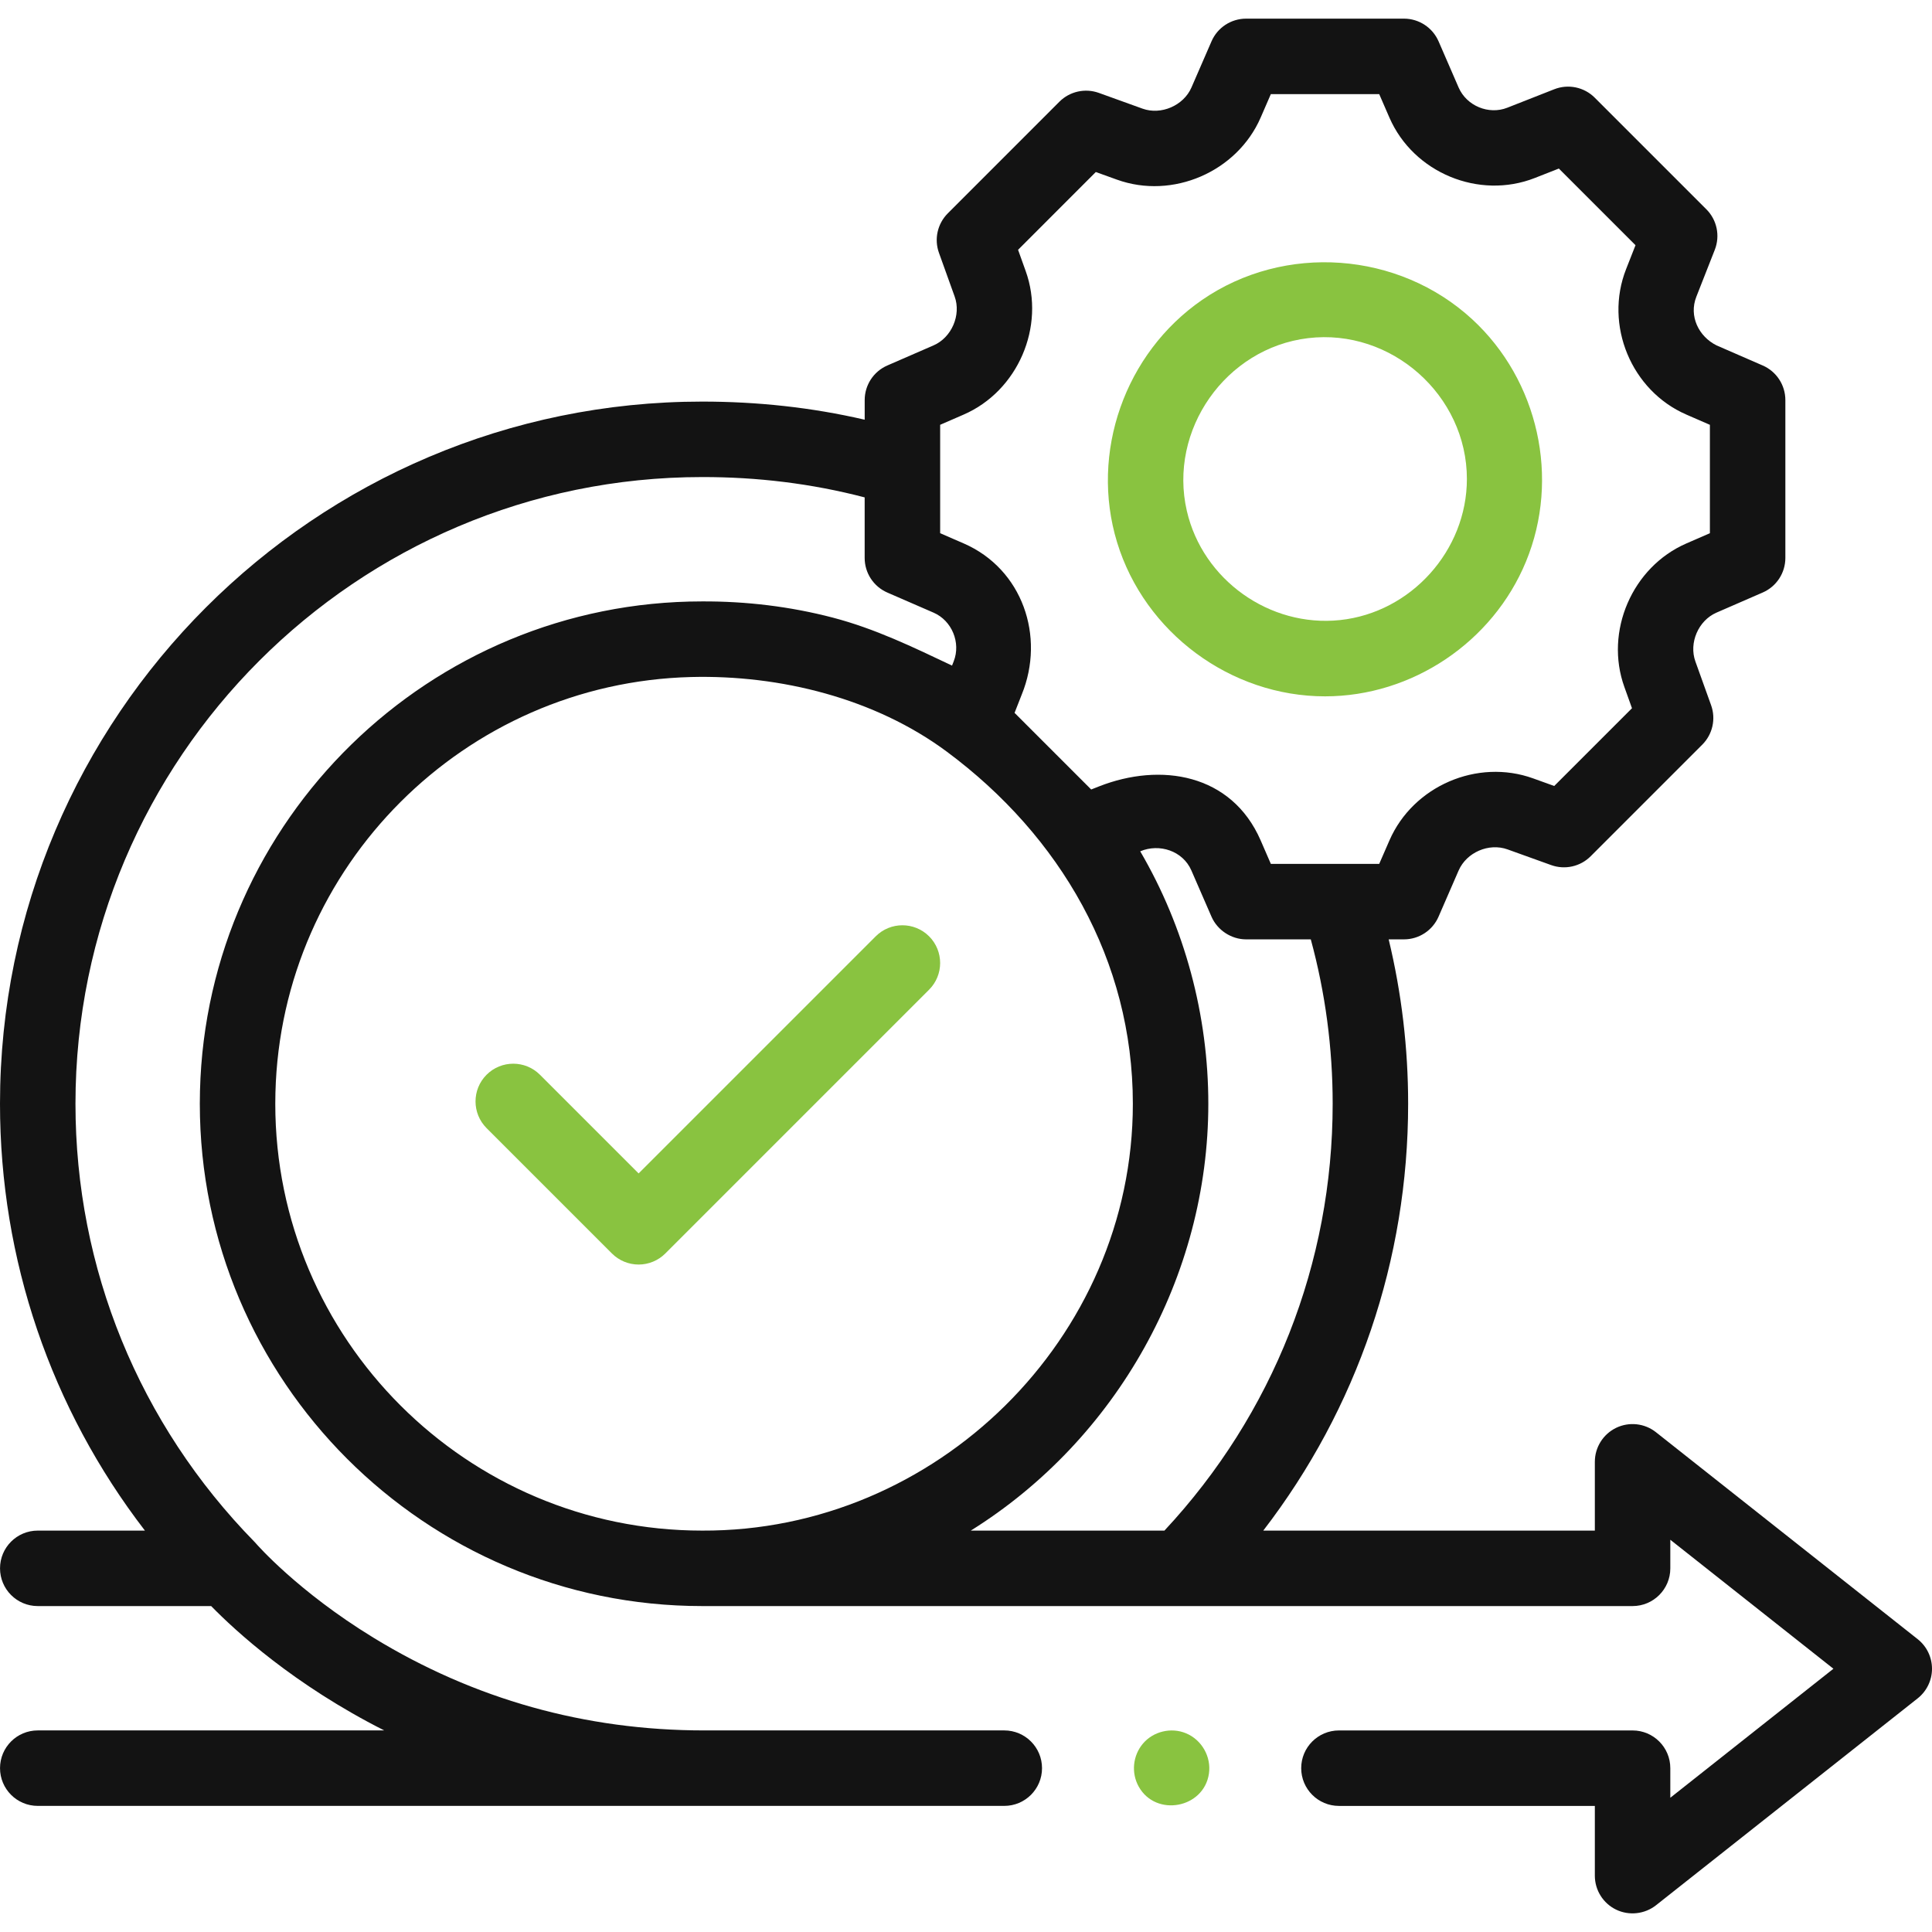
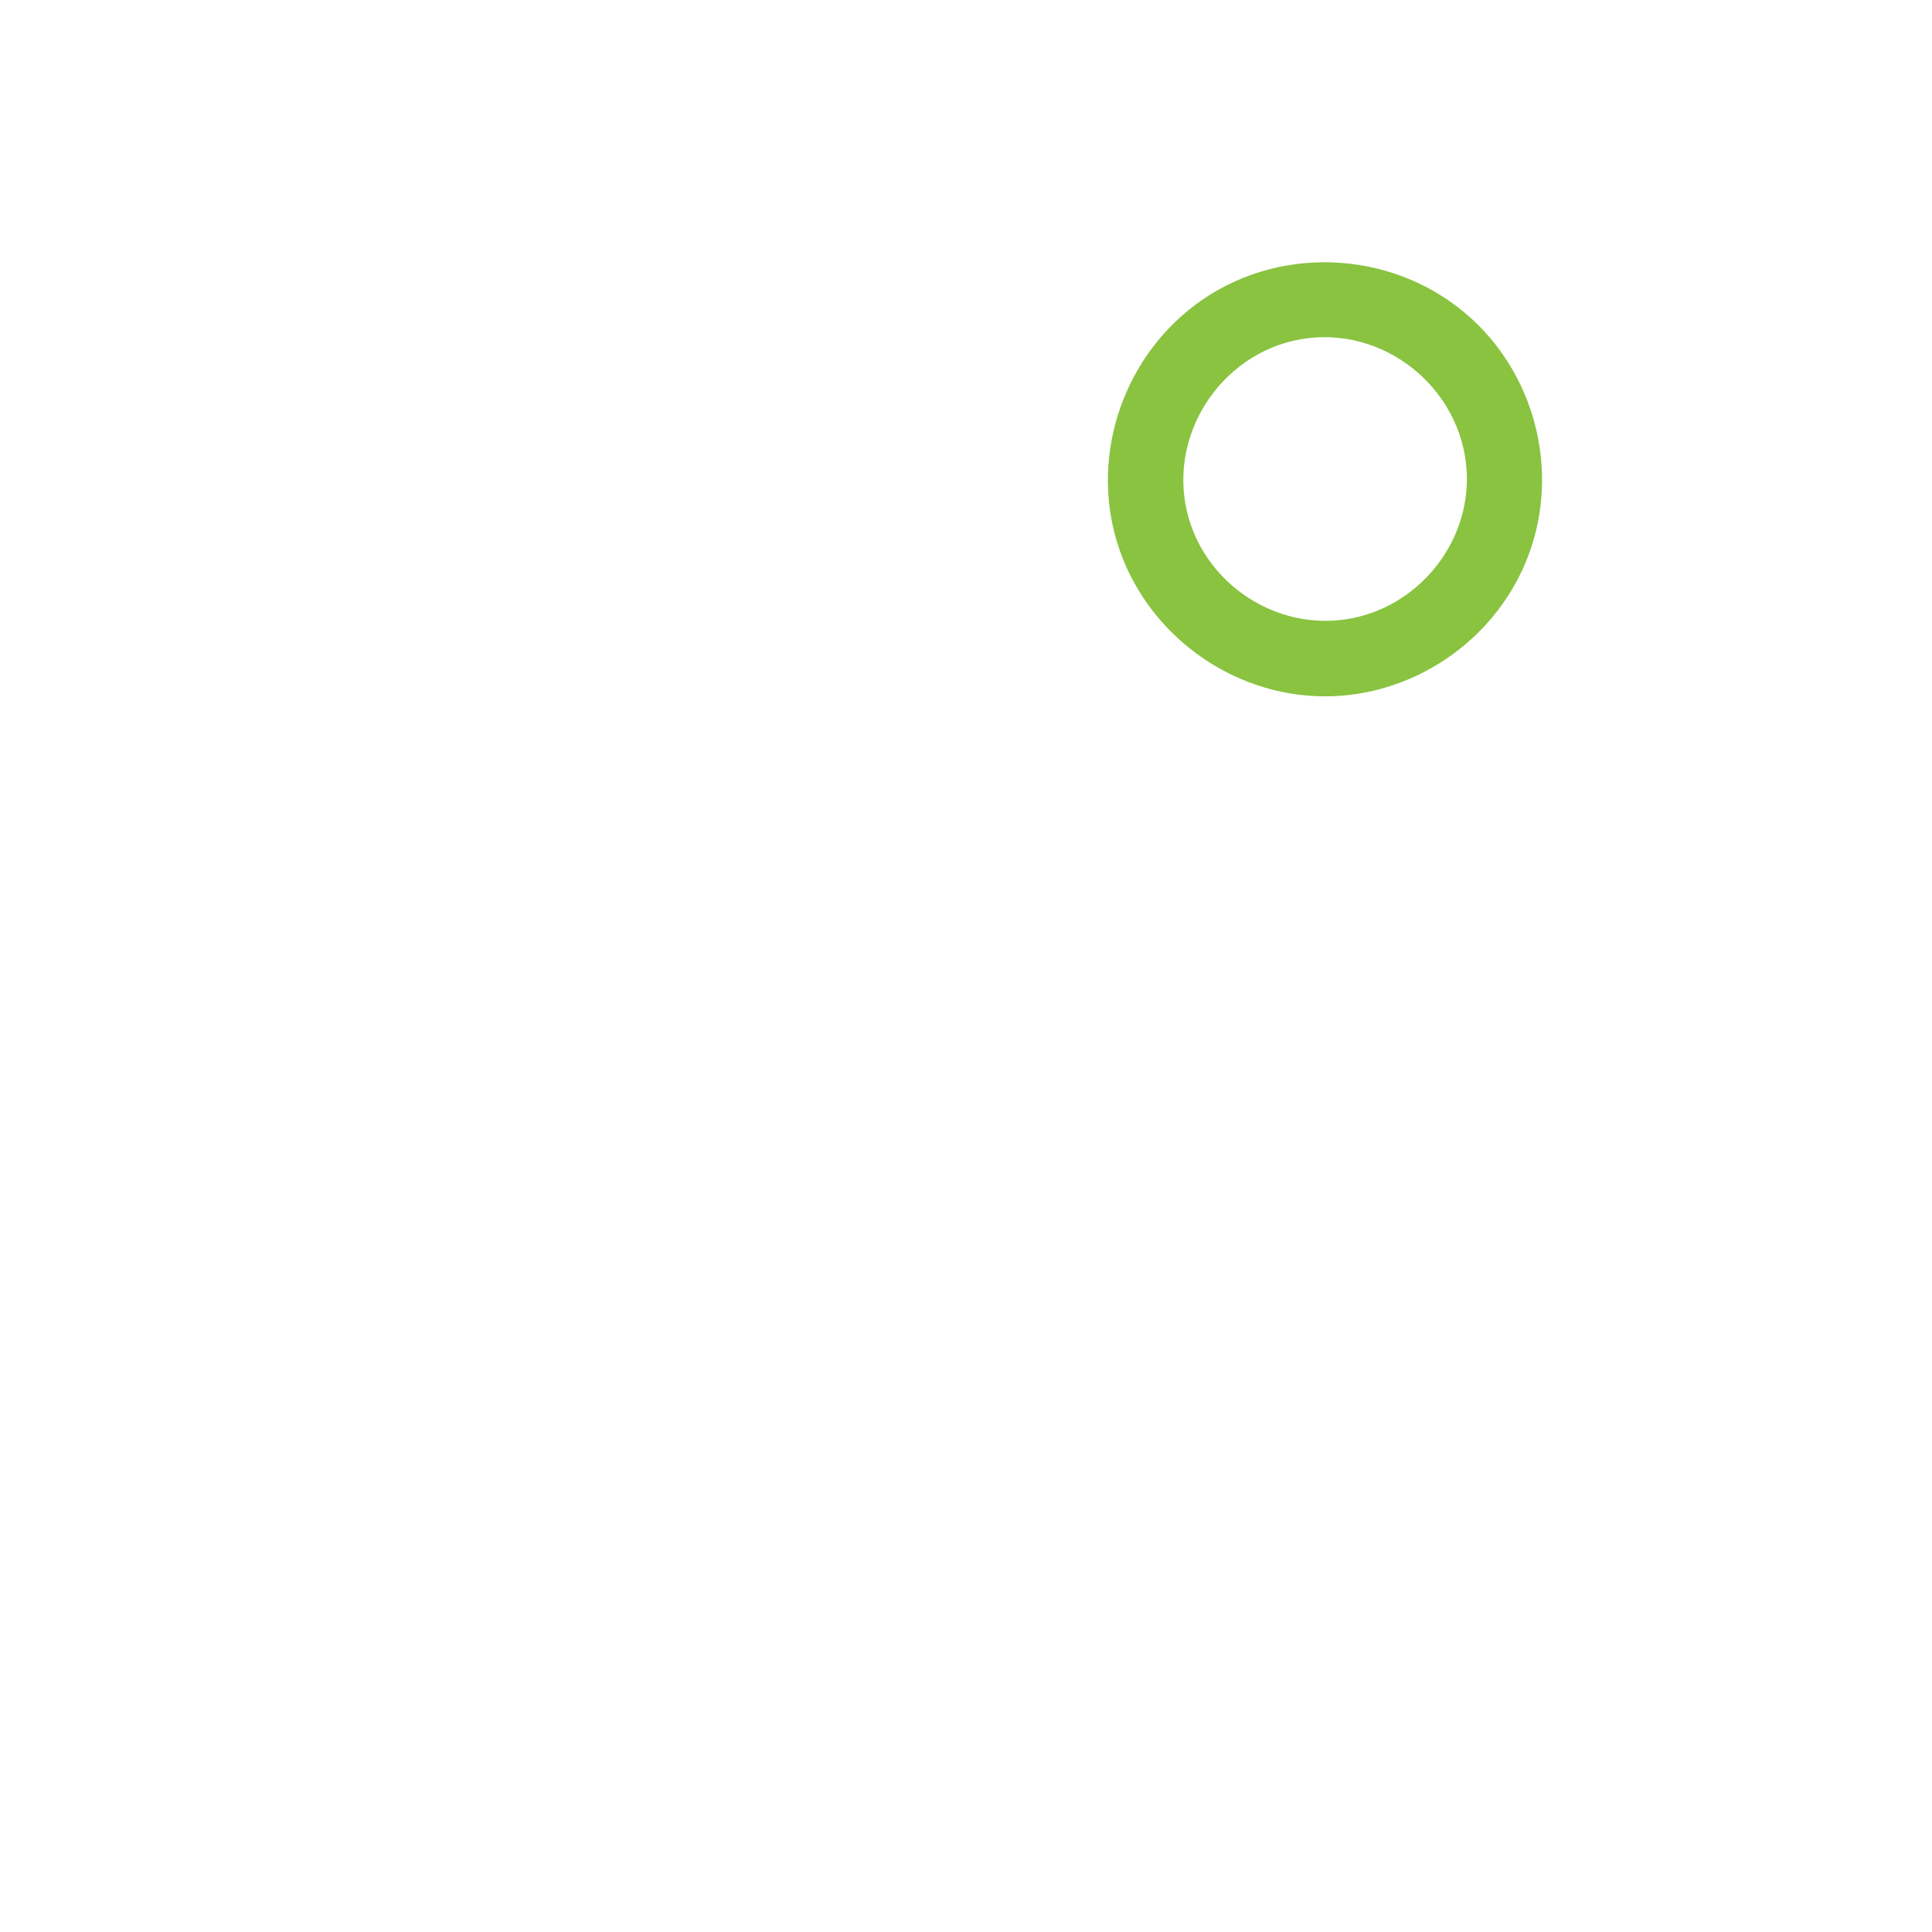
<svg xmlns="http://www.w3.org/2000/svg" width="80" height="80" viewBox="0 0 80 80" fill="none">
  <g clip-path="url(#clip0_384_183)">
-     <path d="M1.563 63.379C0.7 63.379 0.001 64.078 0.001 64.941C0.001 65.804 0.7 66.504 1.563 66.504H8.744C9.741 67.525 12.167 69.762 15.91 71.653H1.563C0.7 71.653 0.001 72.352 0.001 73.215C0.001 74.078 0.7 74.778 1.563 74.778H29.051C29.085 74.778 29.119 74.778 29.153 74.778H41.585C42.448 74.778 43.148 74.079 43.148 73.216C43.148 72.353 42.448 71.653 41.585 71.653H29.174C29.168 71.653 29.161 71.653 29.154 71.653C24.235 71.653 19.628 70.361 15.461 67.812C12.325 65.895 10.629 63.944 10.614 63.928C10.608 63.919 10.6 63.913 10.593 63.905C10.576 63.886 10.559 63.867 10.542 63.849C5.759 58.965 3.125 52.521 3.125 45.704C3.125 31.395 14.766 19.754 29.075 19.754C31.345 19.75 33.607 20.021 35.804 20.596V23.104C35.804 23.726 36.173 24.289 36.744 24.537L38.658 25.369C39.416 25.698 39.794 26.613 39.491 27.384L39.422 27.561C37.81 26.797 36.236 26.032 34.48 25.573C32.718 25.113 30.896 24.895 29.075 24.903C17.785 24.903 8.566 33.945 8.281 45.167C8.277 45.346 8.274 45.524 8.274 45.704C8.274 57.173 17.605 66.504 29.075 66.504H29.235H48.883H48.884H48.884H67.601C68.464 66.504 69.164 65.805 69.164 64.942V63.758L75.918 69.099L69.164 74.441V73.216C69.164 72.353 68.464 71.654 67.601 71.654H55.443C54.58 71.654 53.88 72.353 53.88 73.216C53.88 74.079 54.58 74.779 55.443 74.779H66.039V77.668C66.039 78.267 66.381 78.813 66.92 79.074C67.454 79.333 68.105 79.261 68.57 78.894L79.407 70.325C79.781 70.029 80 69.577 80 69.1C80 68.622 79.782 68.17 79.407 67.874L68.57 59.305C68.101 58.934 67.46 58.863 66.92 59.124C66.381 59.386 66.039 59.932 66.039 60.531V63.379H52.309C56.199 58.324 58.308 52.164 58.308 45.704C58.308 43.399 58.037 41.117 57.502 38.897H58.135C58.756 38.897 59.319 38.528 59.567 37.958L60.399 36.045C60.728 35.293 61.652 34.893 62.425 35.172L64.232 35.822C64.802 36.026 65.438 35.884 65.866 35.456L70.488 30.834C70.915 30.406 71.058 29.77 70.853 29.201L70.203 27.391C69.925 26.621 70.325 25.694 71.075 25.368L72.989 24.535C73.559 24.287 73.928 23.725 73.928 23.103V16.567C73.928 15.945 73.56 15.382 72.99 15.134L71.077 14.301C70.338 13.932 69.925 13.089 70.242 12.287L71.006 10.343C71.233 9.764 71.096 9.106 70.657 8.667L66.035 4.045C65.595 3.605 64.937 3.468 64.358 3.696L62.415 4.46C61.643 4.764 60.731 4.384 60.4 3.627L59.568 1.711C59.319 1.141 58.757 0.772 58.135 0.772H51.599C50.976 0.772 50.413 1.141 50.166 1.712L49.335 3.624C49.01 4.371 48.078 4.776 47.31 4.499L45.502 3.847C44.932 3.642 44.295 3.784 43.867 4.212L39.245 8.836C38.818 9.264 38.675 9.9 38.88 10.469L39.53 12.278C39.807 13.045 39.404 13.977 38.657 14.301L36.745 15.133C36.174 15.38 35.805 15.943 35.805 16.566V17.379C33.597 16.867 31.34 16.628 29.075 16.629C13.043 16.629 0 29.672 0 45.704C0 52.163 2.11 58.322 6.001 63.379H1.563V63.379ZM11.399 45.704C11.399 45.551 11.401 45.4 11.405 45.248C11.644 35.863 19.234 28.273 28.619 28.034C32.294 27.941 36.222 28.909 39.209 31.127C43.9 34.611 46.909 39.758 46.909 45.704C46.909 55.422 38.759 63.422 29.075 63.379C19.328 63.379 11.399 55.45 11.399 45.704ZM55.183 45.704C55.183 52.306 52.714 58.557 48.216 63.38H40.197C46.251 59.602 50.034 52.846 50.034 45.704C50.034 42.047 49.061 38.409 47.214 35.251C48.005 34.916 48.979 35.229 49.333 36.045L50.165 37.957C50.409 38.518 50.987 38.897 51.598 38.897H54.277C54.879 41.107 55.183 43.392 55.183 45.704ZM38.93 17.59L39.901 17.168C42.144 16.195 43.301 13.523 42.47 11.22L42.156 10.344L45.375 7.123L46.249 7.438C48.556 8.27 51.222 7.114 52.2 4.871L52.623 3.897H57.11L57.535 4.875C58.53 7.154 61.242 8.28 63.559 7.368L64.549 6.979L67.723 10.153L67.334 11.142C66.42 13.458 67.547 16.176 69.829 17.167L70.803 17.591V22.079L69.829 22.503C67.587 23.477 66.432 26.148 67.263 28.45L67.577 29.326L64.357 32.546L63.483 32.231C61.172 31.399 58.517 32.547 57.535 34.797L57.11 35.772L52.623 35.771L52.2 34.797C50.995 32.032 48.056 31.56 45.506 32.564L45.184 32.691L42.011 29.518L42.31 28.755C43.286 26.357 42.342 23.563 39.904 22.502L38.93 22.079V17.59H38.93Z" fill="#131313" />
-     <path d="M38.472 38.771C37.861 38.161 36.872 38.161 36.262 38.771L26.444 48.589L22.358 44.503C21.747 43.893 20.758 43.893 20.148 44.503C19.538 45.113 19.538 46.102 20.148 46.713L25.339 51.904C25.632 52.197 26.029 52.362 26.444 52.362C26.858 52.362 27.256 52.197 27.549 51.904L38.471 40.981C39.082 40.371 39.082 39.382 38.472 38.771Z" fill="#89C340" />
    <path d="M54.867 28.834C58.476 28.834 61.814 26.588 63.188 23.253C64.608 19.808 63.702 15.749 60.964 13.224C57.914 10.411 53.193 10.064 49.775 12.42C46.582 14.622 45.123 18.741 46.256 22.456C47.398 26.197 50.956 28.834 54.867 28.834ZM60.741 19.834C60.74 22.792 58.431 25.365 55.486 25.676C52.574 25.984 49.805 24.013 49.145 21.159C48.37 17.809 50.751 14.412 54.166 14.002C57.612 13.589 60.741 16.366 60.741 19.834Z" fill="#89C340" />
-     <path d="M49.111 71.772C48.499 71.516 47.761 71.689 47.33 72.195C46.905 72.693 46.833 73.413 47.154 73.984C47.867 75.251 49.846 74.879 50.059 73.445C50.162 72.743 49.764 72.044 49.111 71.772Z" fill="#89C340" />
  </g>
  <defs>
    <clipPath id="clip0_384_183">
      <rect width="80" height="80" fill="white" />
    </clipPath>
  </defs>
</svg>